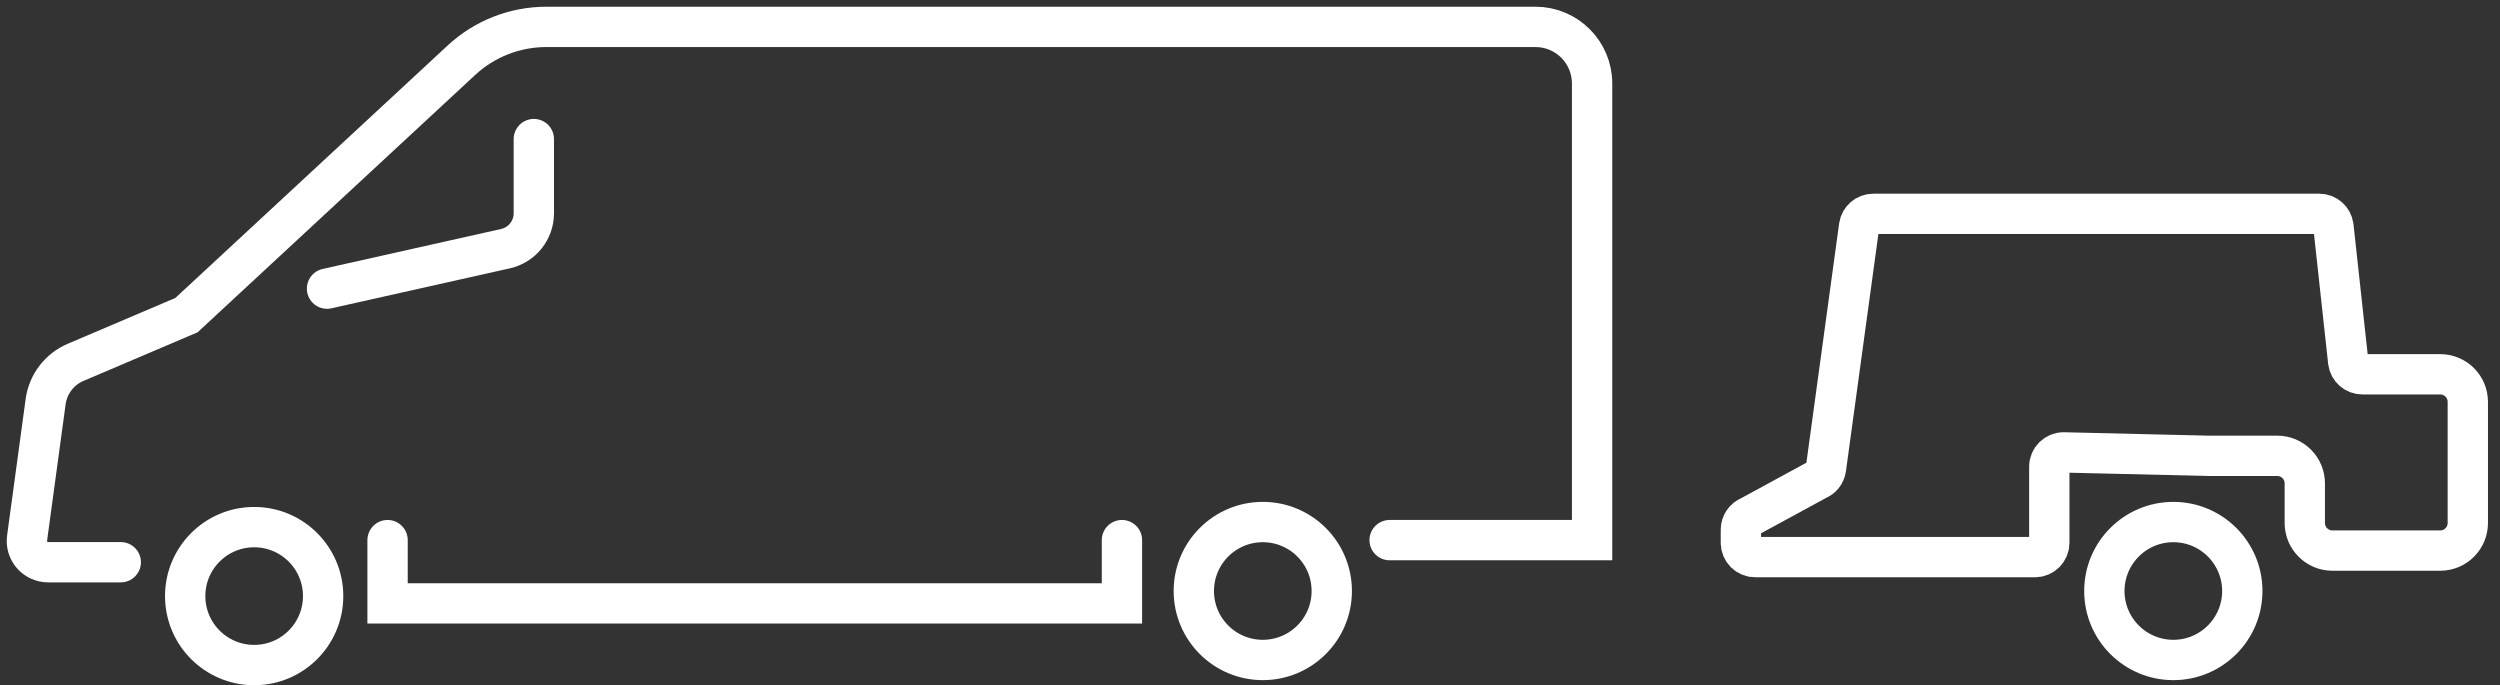
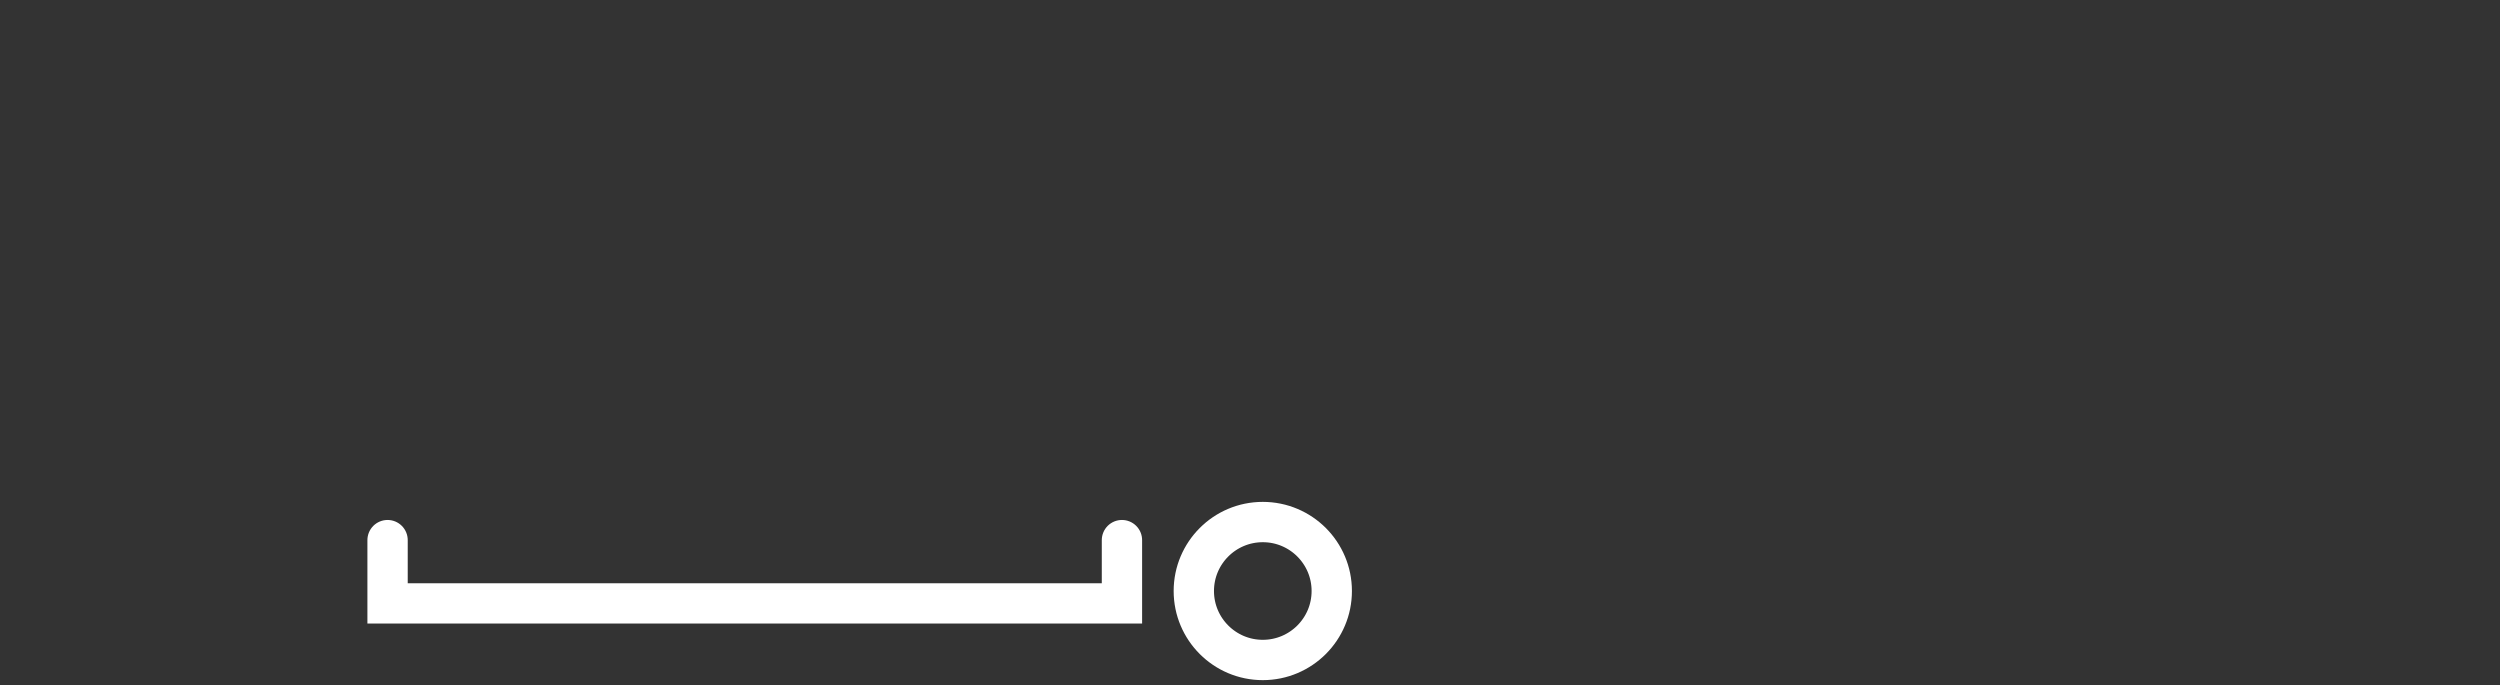
<svg xmlns="http://www.w3.org/2000/svg" width="186px" height="51px" viewBox="0 0 186 51" version="1.1">
  <rect x="0" y="0" width="186" height="51" fill="#333333" stroke="none" />
  <title>Group 15</title>
  <g id="Page-1" stroke="none" stroke-width="1" fill="none" fill-rule="evenodd" stroke-linecap="round">
    <g id="Group-15" transform="translate(2, 2)" stroke="#FFFFFF" stroke-width="3">
-       <path d="M162.297,31.913 L167.426,31.913 C168.559,31.913 169.477,32.832 169.477,33.965 L169.477,36.911 C169.477,38.044 170.396,38.963 171.529,38.963 L179.553,38.963 C180.686,38.963 181.605,38.044 181.605,36.911 L181.605,27.898 C181.605,26.765 180.686,25.847 179.553,25.847 L173.76,25.847 C173.229,25.847 172.779,25.454 172.708,24.928 L171.606,14.83 C171.534,14.304 171.085,13.911 170.554,13.911 L137.37,13.911 C136.846,13.911 136.4,14.294 136.32,14.812 L133.849,32.877 C133.791,33.253 133.537,33.569 133.183,33.706 L128.2,36.416 C127.792,36.574 127.522,36.968 127.522,37.406 L127.522,38.387 C127.522,38.973 127.998,39.449 128.584,39.449 L149.406,39.449 C149.992,39.449 150.468,38.973 150.468,38.387 L150.468,32.721 C150.468,32.127 150.955,31.649 151.548,31.659 L162.297,31.913 Z" id="Stroke-1" />
-       <path d="M6.985,39.829 L1.581,39.829 C0.623,39.829 -0.114,38.985 0.015,38.036 L1.395,27.883 C1.572,26.583 2.419,25.472 3.626,24.958 L11.873,21.446 L32.331,2.479 C34.05,0.885 36.308,0 38.652,0 L112.239,0 C114.566,0 116.452,1.886 116.452,4.212 L116.452,38.185 L101.388,38.185" id="Stroke-3" />
      <polyline id="Stroke-5" points="81.473 38.185 81.473 42.893 26.835 42.893 26.835 38.185" />
-       <path d="M37.717,8.348 L37.717,13.864 C37.717,15.129 36.84,16.224 35.605,16.501 L22.33,19.475" id="Stroke-7" />
      <path d="M97.083,41.971 C97.083,44.805 94.786,47.102 91.952,47.102 C89.118,47.102 86.82,44.805 86.82,41.971 C86.82,39.137 89.118,36.84 91.952,36.84 C94.786,36.84 97.083,39.137 97.083,41.971 Z" id="Stroke-9" />
-       <path d="M22.041,42.349 C22.041,45.183 19.744,47.48 16.91,47.48 C14.076,47.48 11.778,45.183 11.778,42.349 C11.778,39.515 14.076,37.218 16.91,37.218 C19.744,37.218 22.041,39.515 22.041,42.349 Z" id="Stroke-11" />
-       <path d="M164.827,41.971 C164.827,44.805 162.53,47.102 159.696,47.102 C156.862,47.102 154.564,44.805 154.564,41.971 C154.564,39.137 156.862,36.84 159.696,36.84 C162.53,36.84 164.827,39.137 164.827,41.971 Z" id="Stroke-13" />
    </g>
  </g>
</svg>